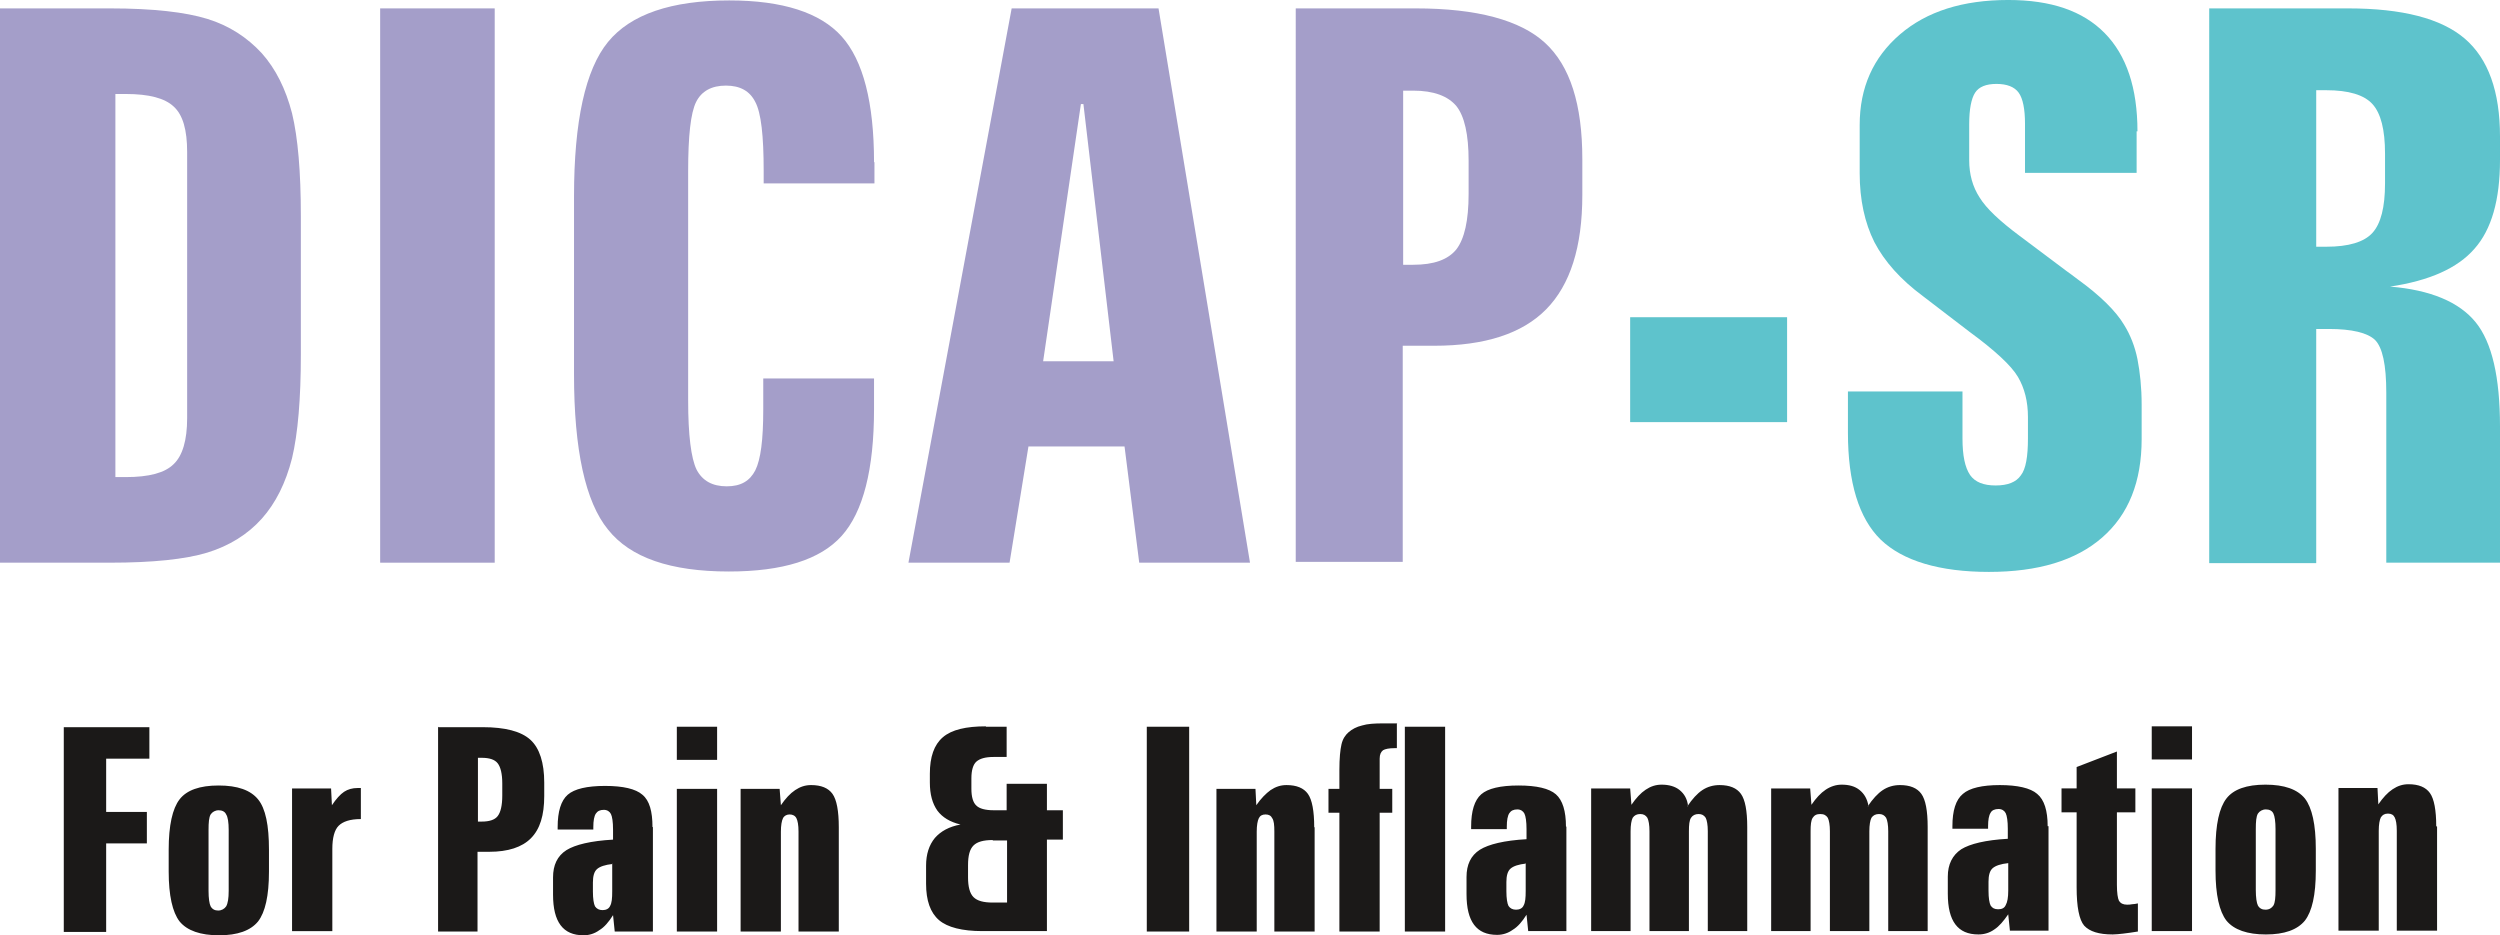
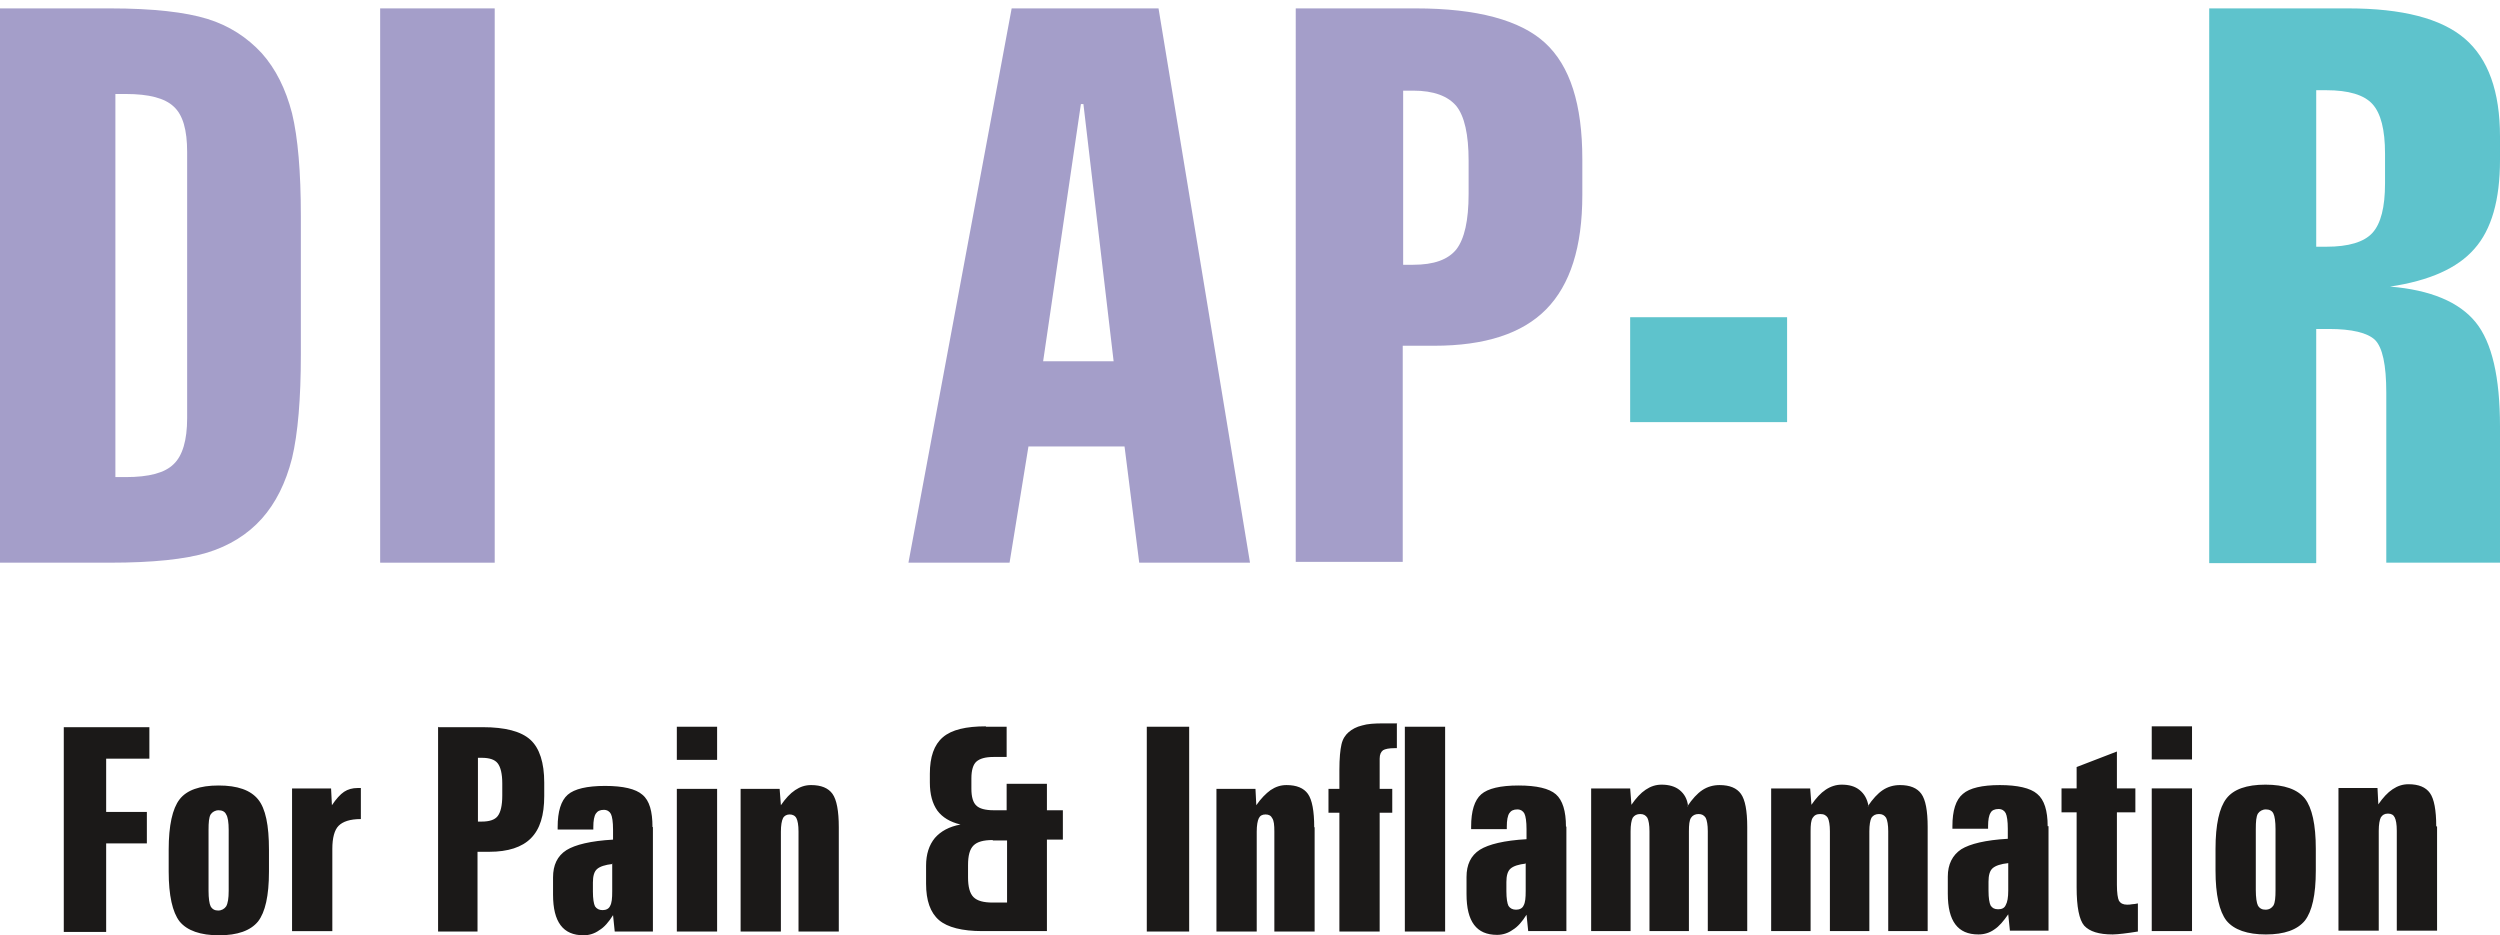
<svg xmlns="http://www.w3.org/2000/svg" viewBox="0 0 59.58 22.29">
  <defs>
    <style>.d,.e,.f{fill-rule:evenodd;}.d,.g{fill:#a49ec9;}.e,.h{fill:#5ec3cc;}.f{fill:#1b1918;}</style>
  </defs>
  <g id="a" />
  <g id="b">
    <g id="c">
      <g>
        <path class="f" d="M1.52,17.33H3.56v.75h-1.03v1.27h.97v.75h-.97v2.11H1.52v-4.88Zm4.89,2.92v.52c0,.58-.09,.97-.26,1.19-.18,.22-.49,.33-.93,.33s-.76-.11-.94-.33c-.17-.22-.26-.62-.26-1.19v-.52c0-.58,.09-.98,.26-1.2,.17-.22,.48-.33,.93-.33s.76,.11,.94,.33c.18,.22,.26,.62,.26,1.2h0Zm-.96-.47c0-.18-.02-.31-.06-.37-.03-.07-.1-.1-.18-.1s-.15,.04-.19,.1c-.04,.07-.05,.19-.05,.37v1.45c0,.18,.02,.31,.05,.37,.04,.07,.1,.1,.18,.1s.15-.04,.19-.1c.04-.07,.06-.19,.06-.37v-1.45Zm3.15-.99v.73c-.26,0-.43,.06-.53,.16-.1,.1-.15,.29-.15,.55v1.96h-.96v-3.4h.93l.02,.4c.1-.15,.2-.26,.29-.32,.09-.06,.2-.09,.32-.09,0,0,.02,0,.04,0,.02,0,.03,0,.04,0h0Zm2.79-.74v1.53h.09c.18,0,.31-.04,.38-.13,.07-.09,.11-.25,.11-.49v-.29c0-.23-.04-.39-.11-.48-.07-.09-.2-.13-.38-.13h-.09Zm-.94-.72h1.05c.54,0,.92,.1,1.14,.3,.22,.2,.33,.55,.33,1.02v.32c0,.46-.1,.79-.32,1.01-.21,.21-.54,.32-.99,.32h-.28v1.9h-.94v-4.88Zm4.15,3.26c-.18,.02-.3,.06-.37,.12-.07,.06-.1,.17-.1,.32v.22c0,.17,.02,.29,.05,.35,.04,.06,.1,.09,.18,.09s.15-.03,.18-.1c.04-.07,.05-.18,.05-.35v-.66Zm.96-.88v2.49h-.91l-.04-.39c-.1,.16-.21,.29-.33,.36-.11,.08-.24,.12-.37,.12-.25,0-.43-.08-.55-.24-.12-.16-.18-.4-.18-.73v-.41c0-.29,.1-.51,.32-.65,.21-.13,.58-.22,1.11-.25v-.24c0-.18-.02-.31-.05-.37-.03-.06-.09-.1-.17-.1-.09,0-.15,.03-.19,.09-.04,.06-.06,.17-.06,.32v.06h-.85v-.06c0-.37,.08-.63,.24-.77,.16-.14,.46-.21,.89-.21s.73,.07,.89,.21c.17,.14,.24,.4,.24,.77h0Zm.57-.91h.96v3.4h-.96v-3.4Zm0-1.48h.96v.79h-.96v-.79Zm3.86,2.4v2.48h-.96v-2.38c0-.16-.02-.26-.05-.32-.03-.06-.09-.09-.16-.09s-.13,.03-.16,.09c-.03,.06-.05,.17-.05,.32v2.38h-.96v-3.4h.93l.03,.39c.11-.16,.22-.28,.34-.36,.12-.08,.24-.12,.38-.12,.24,0,.41,.07,.51,.21,.1,.14,.15,.41,.15,.79h0Zm3.67,.3c-.22,0-.37,.04-.46,.13-.09,.09-.13,.24-.13,.47v.29c0,.22,.04,.38,.13,.47,.09,.09,.24,.13,.46,.13h.34v-1.48h-.34Zm-.17-2.7h.5v.72h-.31c-.2,0-.33,.04-.41,.11-.08,.07-.12,.21-.12,.4v.25c0,.19,.04,.33,.12,.4,.07,.07,.21,.11,.41,.11h.31v-.63h.96v.63h.38v.7h-.38v2.18h-1.54c-.48,0-.83-.09-1.03-.26-.21-.18-.31-.47-.31-.87v-.43c0-.27,.07-.49,.21-.66,.14-.16,.34-.27,.61-.32-.25-.06-.43-.17-.55-.33-.12-.17-.18-.39-.18-.67v-.21c0-.4,.1-.69,.31-.87,.21-.18,.55-.26,1.03-.26h0Zm3.84,0h1.01v4.88h-1.01v-4.88Zm4,2.4v2.48h-.96v-2.38c0-.16-.01-.26-.05-.32-.03-.06-.08-.09-.16-.09s-.13,.03-.16,.09c-.03,.06-.05,.17-.05,.32v2.38h-.96v-3.4h.93l.02,.39c.11-.16,.23-.28,.34-.36,.12-.08,.24-.12,.38-.12,.24,0,.41,.07,.51,.21,.1,.14,.15,.41,.15,.79h0Zm1.96-2.47v.58h-.05c-.14,0-.23,.02-.28,.05-.05,.04-.08,.1-.08,.2v.72h.3v.57h-.3v2.83h-.96v-2.83h-.26v-.57h.26v-.45c0-.28,.02-.48,.05-.61,.03-.13,.09-.22,.17-.29,.08-.07,.19-.13,.32-.16,.13-.04,.3-.05,.5-.05,.07,0,.16,0,.3,0,.02,0,.03,0,.04,0h0Zm.19,.07h.96v4.88h-.96v-4.88Zm2.89,3.26c-.18,.02-.3,.06-.37,.12-.07,.06-.1,.17-.1,.32v.22c0,.17,.02,.29,.05,.35,.04,.06,.1,.09,.18,.09s.15-.03,.18-.1c.04-.07,.05-.18,.05-.35v-.66Zm.96-.88v2.49h-.91l-.04-.39c-.1,.16-.21,.29-.33,.36-.11,.08-.24,.12-.37,.12-.25,0-.43-.08-.55-.24-.12-.16-.18-.4-.18-.73v-.41c0-.29,.1-.51,.32-.65,.21-.13,.58-.22,1.11-.25v-.24c0-.18-.02-.31-.05-.37-.03-.06-.09-.1-.17-.1-.09,0-.15,.03-.19,.09-.04,.06-.06,.17-.06,.32v.06h-.85v-.06c0-.37,.08-.63,.24-.77,.16-.14,.46-.21,.89-.21s.73,.07,.89,.21c.16,.14,.24,.4,.24,.77h0Zm2.88-.48c.12-.18,.24-.31,.36-.39,.12-.08,.26-.12,.41-.12,.24,0,.41,.07,.51,.21,.1,.14,.15,.4,.15,.79v2.48h-.94v-2.38c0-.15-.02-.26-.05-.32-.04-.06-.09-.09-.17-.09s-.14,.03-.18,.09c-.04,.06-.05,.17-.05,.32v2.38h-.94v-2.38c0-.15-.02-.26-.05-.32-.04-.06-.09-.09-.17-.09s-.14,.03-.18,.09c-.03,.06-.05,.17-.05,.32v2.38h-.94v-3.4h.93l.03,.39c.11-.16,.22-.28,.34-.36,.12-.08,.24-.12,.38-.12,.17,0,.32,.04,.43,.13,.11,.09,.18,.21,.2,.38h0Zm4.3,0c.12-.18,.24-.31,.36-.39,.12-.08,.26-.12,.41-.12,.24,0,.41,.07,.51,.21,.1,.14,.15,.4,.15,.79v2.48h-.94v-2.38c0-.15-.02-.26-.05-.32-.04-.06-.09-.09-.17-.09s-.14,.03-.18,.09c-.03,.06-.05,.17-.05,.32v2.38h-.94v-2.38c0-.15-.02-.26-.05-.32-.04-.06-.09-.09-.18-.09s-.14,.03-.18,.09c-.04,.06-.05,.17-.05,.32v2.38h-.94v-3.4h.93l.03,.39c.11-.16,.22-.28,.34-.36,.12-.08,.25-.12,.38-.12,.18,0,.32,.04,.43,.13,.11,.09,.18,.21,.21,.38h0Zm3.35,1.35c-.18,.02-.3,.06-.37,.12-.07,.06-.1,.17-.1,.32v.22c0,.17,.02,.29,.05,.35,.04,.06,.09,.09,.18,.09,.09,0,.15-.03,.18-.1,.04-.07,.06-.18,.06-.35v-.66Zm.96-.88v2.49h-.92l-.04-.39c-.11,.16-.22,.29-.33,.36-.11,.08-.24,.12-.38,.12-.25,0-.43-.08-.55-.24-.12-.16-.18-.4-.18-.73v-.41c0-.29,.11-.51,.32-.65,.21-.13,.58-.22,1.11-.25v-.24c0-.18-.02-.31-.05-.37-.03-.06-.09-.1-.17-.1-.09,0-.16,.03-.19,.09-.04,.06-.06,.17-.06,.32v.06h-.85v-.06c0-.37,.08-.63,.25-.77,.16-.14,.46-.21,.88-.21s.73,.07,.89,.21c.17,.14,.25,.4,.25,.77h0Zm1.63-1.78v.88h.44v.57h-.44v1.73c0,.19,.02,.32,.05,.38,.04,.06,.1,.09,.19,.09,.04,0,.08,0,.12-.01,.04,0,.09-.01,.14-.02v.67c-.13,.02-.25,.04-.35,.05-.1,.01-.18,.02-.25,.02-.33,0-.55-.07-.68-.21-.12-.14-.18-.45-.18-.91v-1.79h-.36v-.57h.36v-.51l.96-.37Zm.83,.88h.96v3.4h-.96v-3.4Zm0-1.48h.96v.79h-.96v-.79Zm3.91,2.92v.52c0,.58-.09,.97-.26,1.19-.18,.22-.49,.33-.93,.33s-.76-.11-.94-.33c-.17-.22-.26-.62-.26-1.19v-.52c0-.58,.09-.98,.26-1.2,.17-.22,.48-.33,.93-.33s.76,.11,.94,.33c.17,.22,.26,.62,.26,1.2h0Zm-.96-.47c0-.18-.02-.31-.05-.37-.03-.07-.1-.1-.18-.1s-.15,.04-.19,.1c-.04,.07-.05,.19-.05,.37v1.45c0,.18,.02,.31,.05,.37,.04,.07,.1,.1,.18,.1,.09,0,.15-.04,.19-.1,.04-.07,.05-.19,.05-.37v-1.45Zm3.85-.06v2.48h-.96v-2.38c0-.16-.02-.26-.05-.32-.03-.06-.08-.09-.16-.09s-.13,.03-.17,.09c-.03,.06-.05,.17-.05,.32v2.38h-.96v-3.4h.93l.02,.39c.11-.16,.22-.28,.34-.36,.12-.08,.24-.12,.38-.12,.24,0,.41,.07,.51,.21,.1,.14,.15,.41,.15,.79h0Z" />
        <g>
          <path class="d" d="M2.75,2.24V11.37h.25c.55,0,.93-.1,1.14-.31,.21-.2,.32-.57,.32-1.09V3.62c0-.52-.1-.88-.32-1.08-.21-.2-.59-.3-1.14-.3h-.25ZM0,.2H2.62c1.03,0,1.8,.09,2.32,.25,.52,.16,.95,.44,1.3,.82,.33,.37,.57,.85,.72,1.43,.14,.58,.21,1.4,.21,2.45v3.3c0,1.05-.07,1.88-.21,2.47-.15,.59-.39,1.07-.72,1.44-.34,.38-.78,.65-1.3,.81-.53,.16-1.3,.24-2.32,.24H0V.2Z" />
          <rect class="g" x="9.06" y=".2" width="2.73" height="13.21" />
-           <path class="d" d="M20.84,3.86v.51h-2.64v-.29c0-.84-.06-1.39-.2-1.65-.13-.26-.36-.39-.7-.39s-.58,.13-.71,.39c-.13,.26-.19,.81-.19,1.65v5.46c0,.83,.07,1.38,.2,1.65,.14,.27,.38,.4,.72,.4s.55-.13,.68-.38c.13-.26,.19-.73,.19-1.45v-.74h2.64v.73c0,1.44-.26,2.45-.77,3.02-.51,.57-1.41,.85-2.69,.85-1.39,0-2.35-.33-2.88-1-.54-.66-.81-1.9-.81-3.7V4.68c0-1.79,.27-3.02,.81-3.68,.54-.66,1.51-.99,2.89-.99,1.27,0,2.17,.29,2.68,.86,.51,.57,.77,1.57,.77,3h0Z" />
          <path class="d" d="M25.76,2.48l-.9,6.13h1.68l-.72-6.13h-.07ZM24.11,.2h3.5l2.18,13.21h-2.64l-.35-2.77h-2.29l-.45,2.77h-2.41L24.11,.2Z" />
          <path class="d" d="M33.44,2.16V6.31h.24c.49,0,.83-.12,1.03-.37,.19-.25,.29-.68,.29-1.32v-.79c0-.63-.1-1.06-.29-1.3-.2-.24-.54-.37-1.03-.37h-.24ZM30.89,.2h2.85c1.46,0,2.49,.28,3.08,.82,.6,.55,.89,1.47,.89,2.77v.86c0,1.24-.29,2.14-.86,2.72-.57,.58-1.46,.87-2.67,.87h-.75v5.15h-2.55V.2Z" />
          <rect class="h" x="38.85" y="7.56" width="3.74" height="2.5" />
-           <path class="e" d="M50.92,3.13v.99h-2.66v-1.17c0-.35-.05-.6-.15-.74-.1-.14-.28-.21-.53-.21s-.42,.07-.51,.21c-.09,.14-.14,.39-.14,.75v.86c0,.33,.08,.63,.25,.89,.16,.26,.48,.56,.95,.91l1.12,.84c.06,.04,.15,.11,.27,.2,.54,.39,.91,.76,1.1,1.08,.15,.24,.26,.52,.32,.82,.06,.31,.1,.67,.1,1.09v.81c0,1.02-.31,1.8-.94,2.35-.63,.55-1.53,.82-2.7,.82s-2.05-.26-2.58-.77c-.52-.51-.78-1.36-.78-2.55v-.98h2.73v1.12c0,.41,.06,.69,.18,.87,.12,.17,.32,.25,.61,.25s.49-.08,.6-.24c.12-.15,.17-.45,.17-.88v-.51c0-.37-.08-.69-.24-.96-.16-.27-.55-.63-1.15-1.07l-1.11-.85c-.54-.4-.92-.83-1.16-1.29-.23-.46-.35-1.01-.35-1.64v-1.15c0-.89,.32-1.61,.96-2.16,.64-.55,1.5-.82,2.58-.82,1.02,0,1.78,.26,2.3,.79,.52,.53,.78,1.31,.78,2.34h0Z" />
          <path class="e" d="M55.2,2.16v3.72h.24c.53,0,.9-.11,1.1-.33,.2-.22,.3-.61,.3-1.18v-.71c0-.57-.1-.96-.3-1.18-.2-.22-.57-.33-1.1-.33h-.24Zm-2.55-1.96h3.31c1.29,0,2.22,.24,2.78,.72,.56,.48,.84,1.26,.84,2.34v.55c0,.95-.2,1.66-.61,2.12-.4,.46-1.07,.76-2.01,.9,.97,.08,1.65,.37,2.04,.85,.39,.48,.58,1.31,.58,2.49v3.24h-2.71v-4.05c0-.67-.09-1.08-.27-1.26-.18-.17-.55-.26-1.1-.26h-.3v5.58h-2.55V.2Z" />
        </g>
      </g>
    </g>
  </g>
</svg>